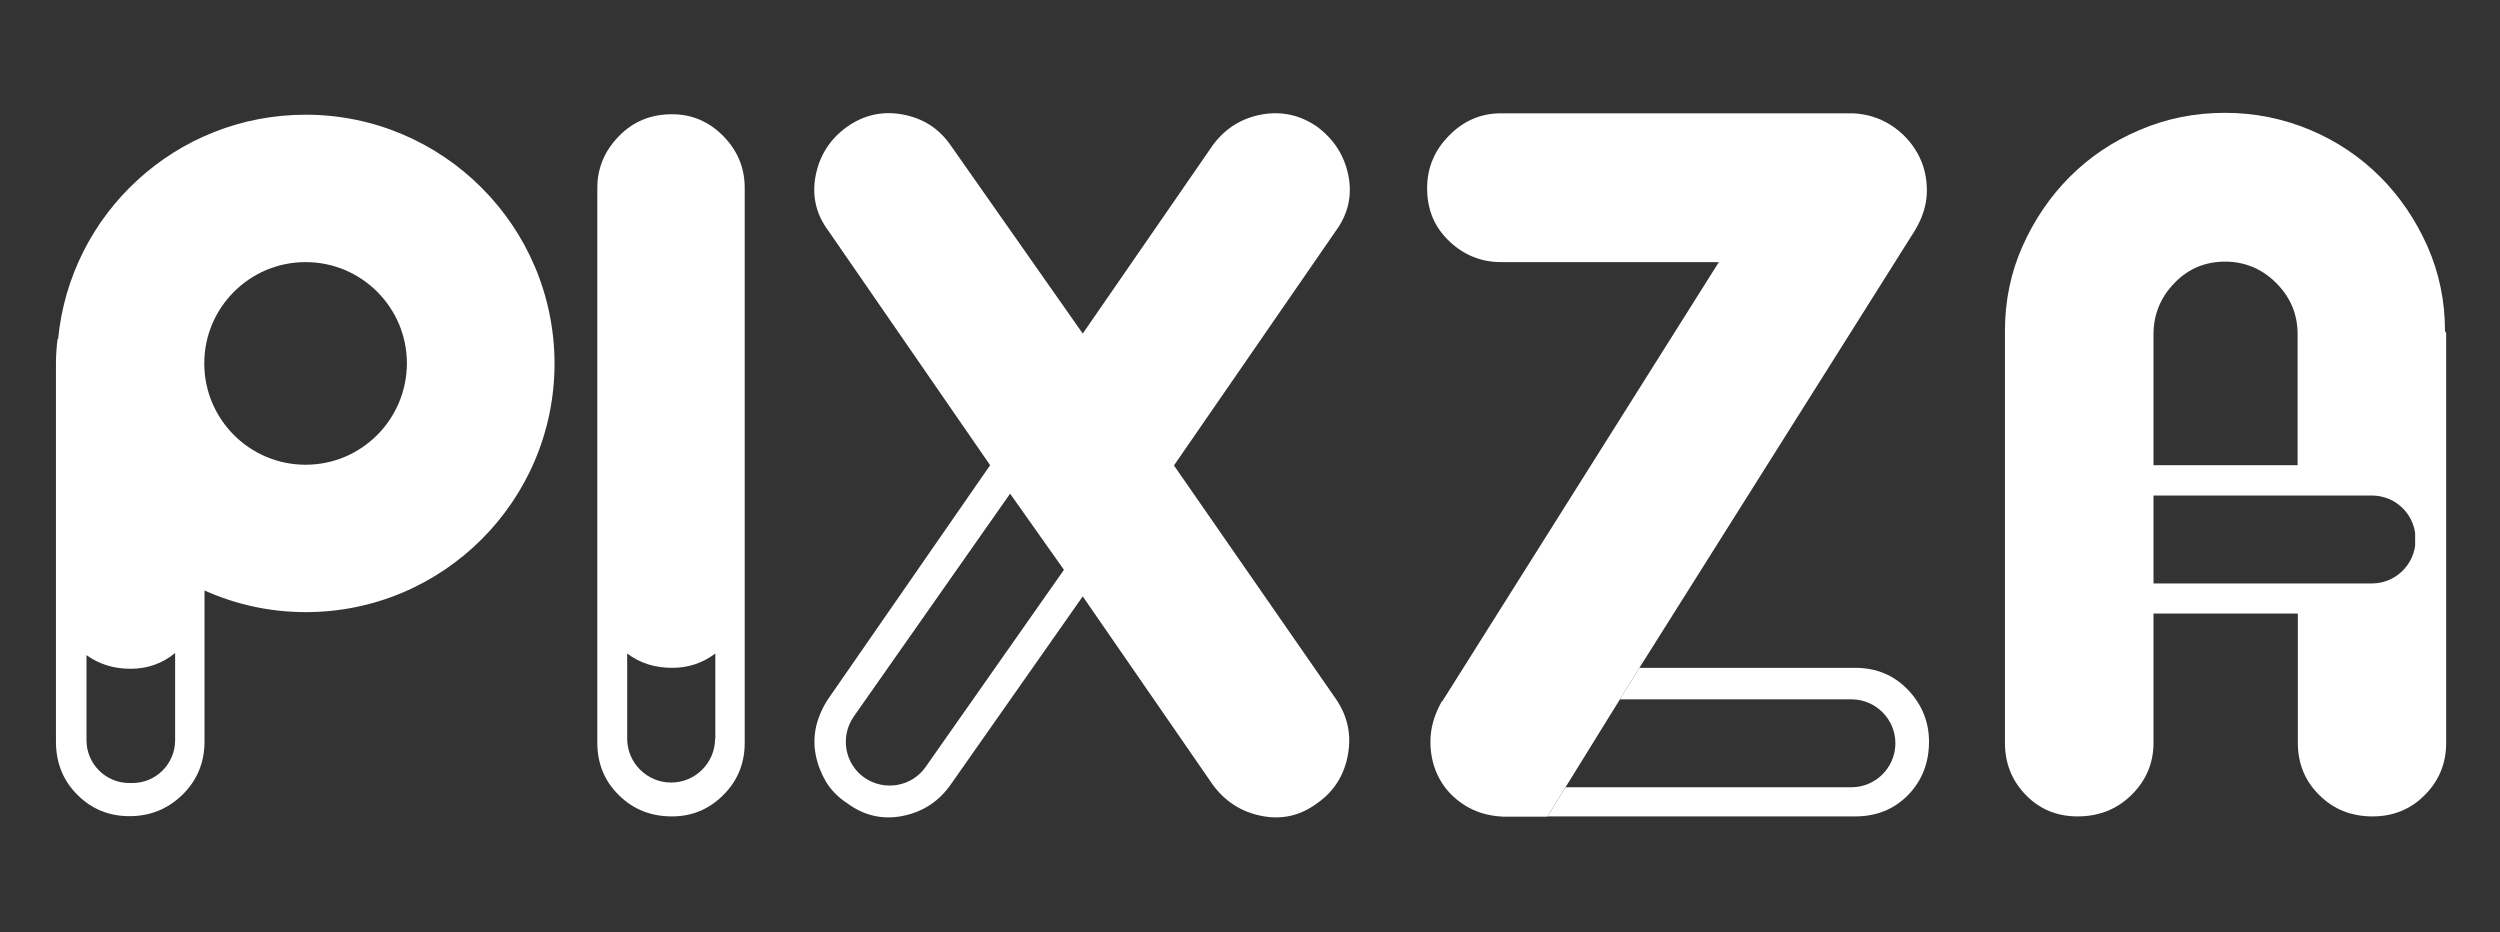
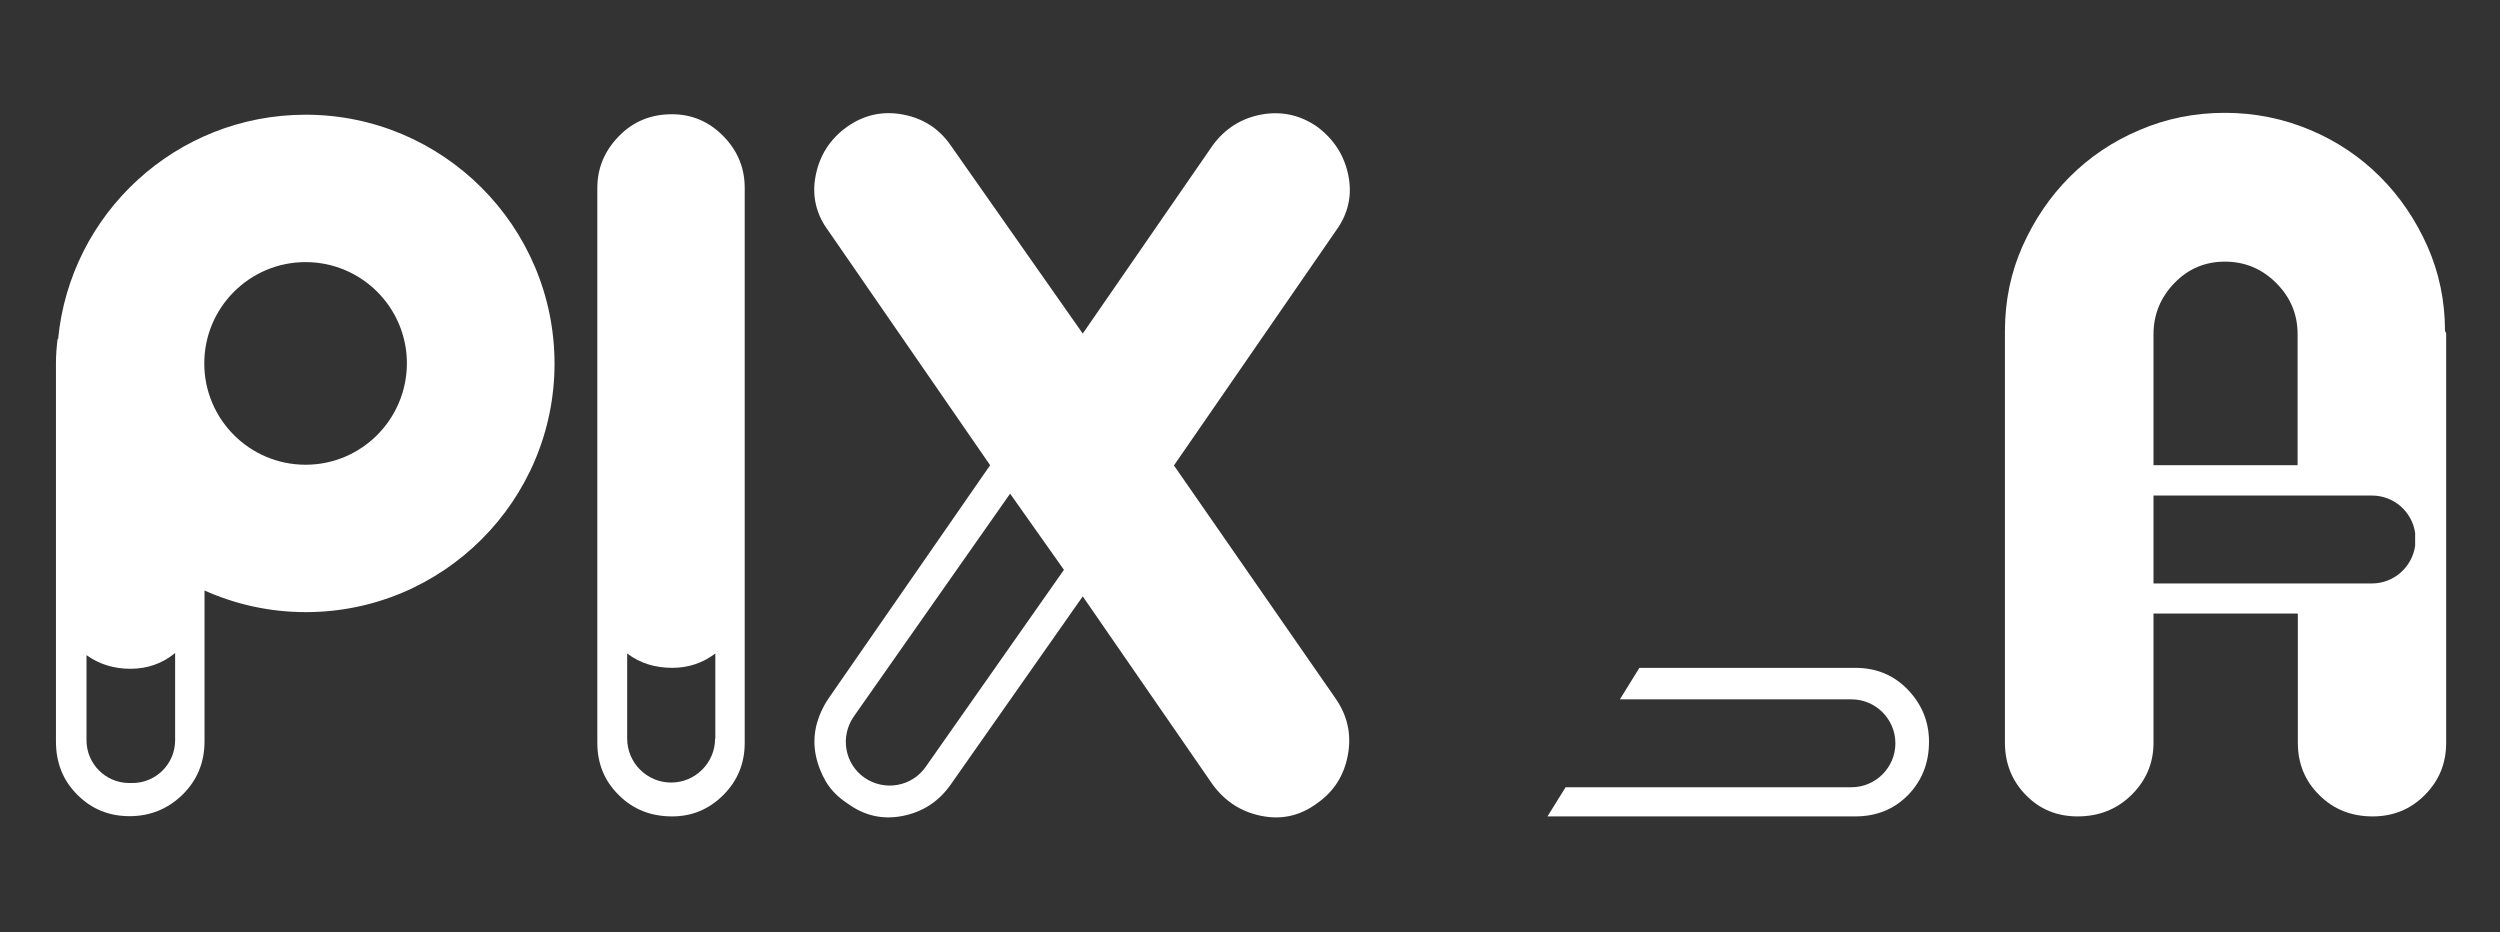
<svg xmlns="http://www.w3.org/2000/svg" id="Capa_1" x="0px" y="0px" viewBox="0 0 1063.5 396.6" xml:space="preserve">
  <rect x="0" y="0" width="1063.5" height="396.6" fill="#333333" stroke="none" />
  <path fill="#FFFFFF" d="M285.9,48.6c-9.1,0-16.6,3.1-22.7,9.4s-9.1,13.6-9.1,22v172.7v63.3c0,8.7,3,16.2,9.1,22.2 c6.1,6.1,13.7,9.1,22.7,9.1c8.4,0,15.7-3,21.8-9.1c6.1-6.1,9.1-13.5,9.1-22.2v-63.3V79.9c0-8.4-3-15.8-9.1-22 C301.6,51.7,294.3,48.6,285.9,48.6 M304.2,314.2c0,10.3-8.4,18.7-18.7,18.7c-10.3,0-18.7-8.4-18.7-18.7v-36.2 c5.4,4.1,11.8,6.1,19.2,6.1c6.9,0,13-2.1,18.3-6.1V314.2z" />
  <path fill="#FFFFFF" d="M130,48.8c-55,0-100.2,41.9-105.3,95.6c-0.1-0.1-0.2-0.2-0.2-0.3c-0.4,3.4-0.7,6.8-0.7,10.3v12.3V253v62.4 c0,9.1,3,16.6,9.1,22.7c6.1,6.1,13.5,9.1,22.2,9.1c8.7,0,16.2-3,22.5-9.1c6.2-6.1,9.4-13.6,9.4-22.7v-64.2 c13.2,5.9,27.7,9.2,43.1,9.2c58.4,0,105.8-47.4,105.8-105.8C235.8,96.2,188.4,48.8,130,48.8 M56.3,333.1H55 c-10,0-18.2-8.1-18.2-18.2v-36.2c5.3,3.8,11.5,5.8,18.7,5.8c7.2,0,13.5-2.2,19-6.7v37.1C74.5,324.9,66.4,333.1,56.3,333.1  M130,197.7c-23.8,0-43.1-19.3-43.1-43.1c0-23.8,19.3-43.1,43.1-43.1c23.8,0,43.1,19.3,43.1,43.1C173,178.4,153.8,197.7,130,197.7" />
-   <path fill="#FFFFFF" d="M658.3,347.3l39.1-63.2L814.5,98.2c3.4-5.6,5.2-11.3,5.2-17.1c0-5.8-1.3-11.1-4-15.9 c-2.7-4.8-6.4-8.8-11.2-11.9c-4.8-3.1-10.2-4.8-16.2-5.1H638.5c-8.4,0-15.8,3.1-22,9.4c-6.2,6.2-9.4,13.7-9.4,22.5 c0,9.1,3.1,16.5,9.4,22.5c6.2,5.9,13.6,8.9,22,8.9h92.7L613.7,298.1l-0.5,0.5c-3.1,5.6-4.7,11.2-4.7,16.9c0,5.6,1.2,10.8,3.7,15.5 c2.5,4.7,6.1,8.5,10.8,11.5c4.7,3,10.1,4.6,16.4,4.9H658.3z" />
  <path fill="#FFFFFF" d="M787.6,297.5c10.3,0,18.7,8.4,18.7,18.7c0,10.3-8.4,18.7-18.7,18.7H666l-7.7,12.4h130.9c9,0,16.5-3,22.5-9.1 c5.9-6.1,8.9-13.6,8.9-22.7c0-8.4-3-15.8-8.9-22c-5.9-6.2-13.4-9.4-22.5-9.4h-91.8l-8.3,13.4H787.6z" />
  <path fill="#FFFFFF" d="M977.5,261.2v54.8c0,8.7,3,16.2,9.1,22.2c6.1,6.1,13.7,9.1,22.7,9.1c8.7,0,16.2-3,22.2-9.1 c6.1-6.1,9.1-13.5,9.1-22.2v-72.6v-63.7v-37.5v-0.5l-0.5-0.9c0-12.8-2.5-24.8-7.5-36.1c-5-11.2-11.7-21.1-20.1-29.5 c-8.4-8.4-18.3-15.1-29.7-19.9c-11.4-4.8-23.5-7.3-36.3-7.3c-12.8,0-24.9,2.4-36.3,7.3c-11.4,4.8-21.3,11.5-29.7,19.9 c-8.4,8.4-15.1,18.3-20.1,29.5c-5,11.2-7.5,23.3-7.5,36.1v0.9v0.5v37.5v63.7v72.6c0,8.7,3,16.2,8.9,22.2c5.9,6.1,13.3,9.1,22,9.1 c9,0,16.7-3,22.9-9.1c6.2-6.1,9.4-13.5,9.4-22.2v-54.8V261h61.3V261.2z M916.1,197.7v-55.5c0-8.4,3-15.7,8.9-21.8 c5.9-6.1,13.1-9.1,21.5-9.1c8.4,0,15.7,3,21.8,9.1c6.1,6.1,9.1,13.3,9.1,21.8v55.5v0.2h-61.3V197.7z M916.1,210.8h92.9 c9.4,0,17.1,6.9,18.4,15.9v5.5c-1.3,9-9,16-18.4,16h-92.9V210.8z" />
  <path fill="#FFFFFF" d="M360.4,341.7c7.2,5.3,15.1,7.1,23.6,5.4c8.6-1.7,15.4-6.2,20.4-13.3l56.2-80.1l55.3,80.1 c5.3,7.2,12.2,11.6,20.8,13.3c8.6,1.7,16.5-0.1,23.6-5.4c7.2-5,11.5-11.9,13.1-20.6c1.6-8.7-0.2-16.7-5.2-23.9L499.4,198l68.8-99.7 c5.3-7.2,7.1-15.1,5.4-23.6c-1.7-8.6-6.2-15.5-13.3-20.8c-7.2-5-15.1-6.7-23.6-5.2c-8.6,1.6-15.5,5.9-20.8,13.1l-55.3,80.1 l-56.2-80.1c-5-7.2-11.8-11.5-20.4-13.1c-8.6-1.6-16.5,0.2-23.6,5.2C353.2,59,348.7,66,347,74.6c-1.7,8.6,0.1,16.5,5.4,23.6 l68.8,99.7l-68.8,99.3c-2.5,3.7-4.2,7.7-5.2,11.7c-0.9,4.1-1,8.1-0.2,12.2c0.8,4.1,2.3,7.9,4.4,11.5 C353.6,336.2,356.6,339.2,360.4,341.7 M363.2,304.8l66.5-94.8l22.9,32.4l-58.8,83.8c-5.9,8.5-17.6,10.5-26.1,4.6 C359.3,324.9,357.3,313.3,363.2,304.8" />
  <g />
  <g />
  <g />
  <g />
  <g />
  <g />
  <g />
  <g />
  <g />
  <g />
  <g />
  <g />
  <g />
  <g />
  <g />
</svg>